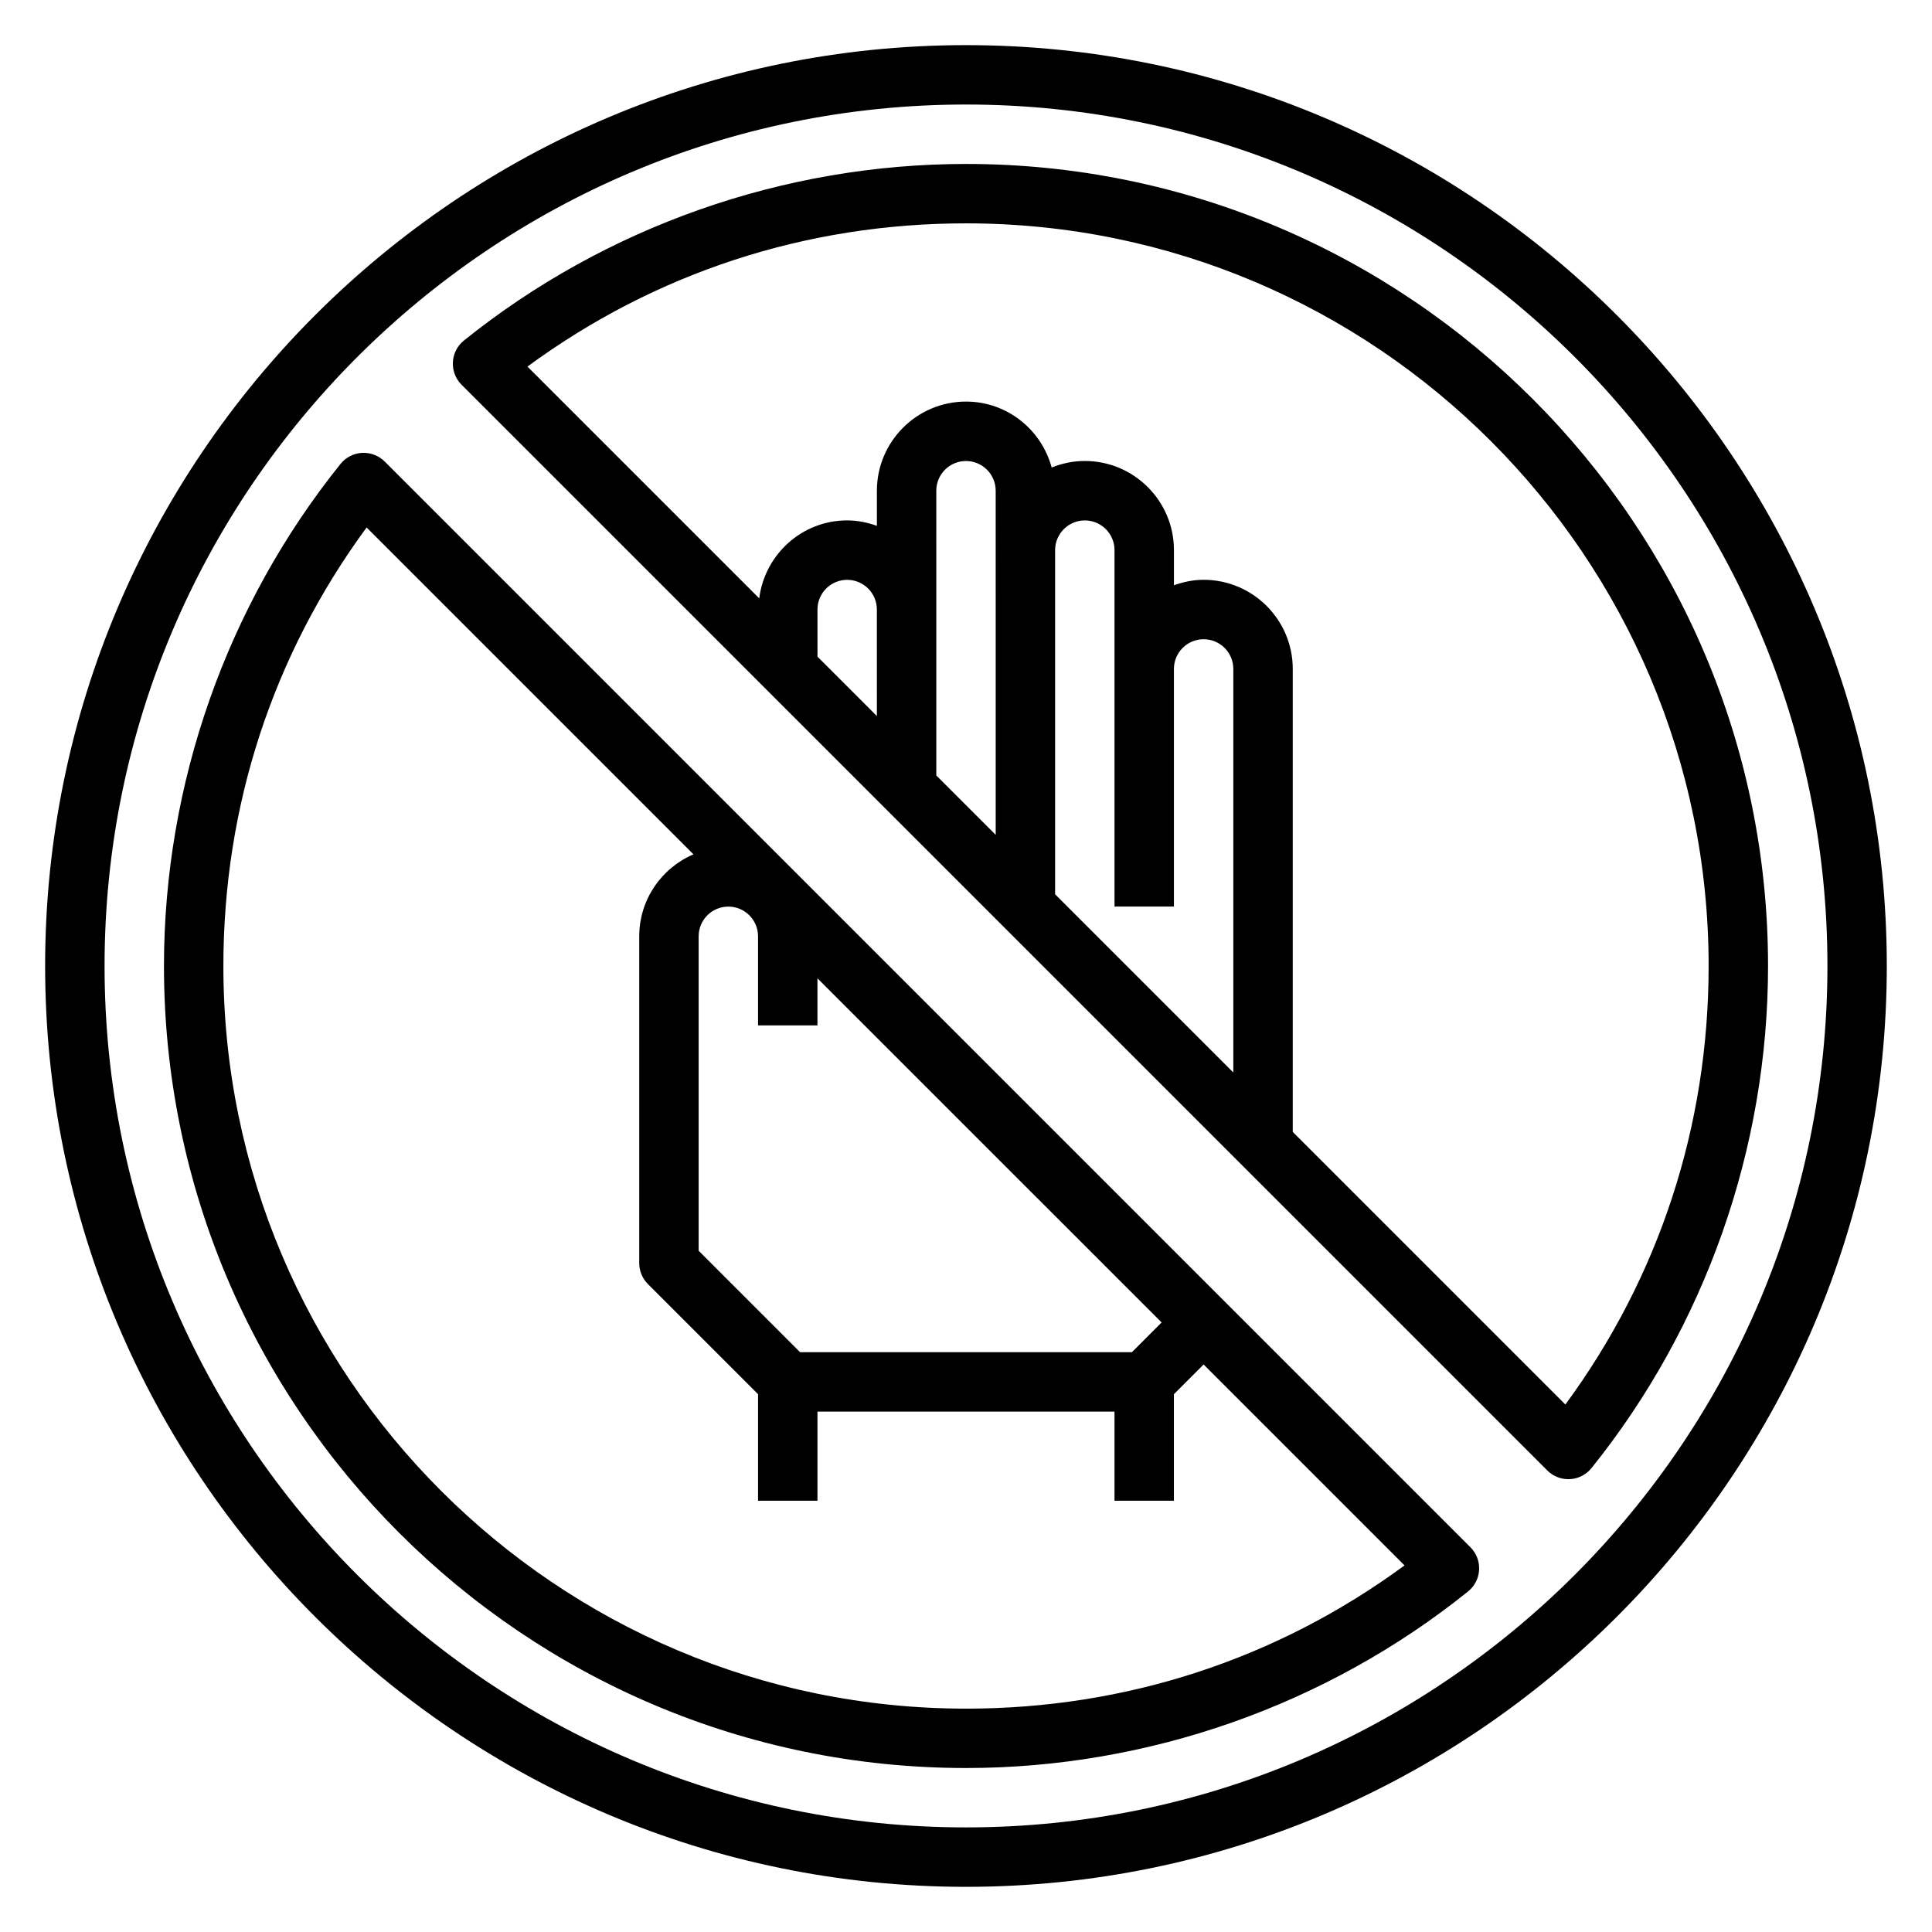
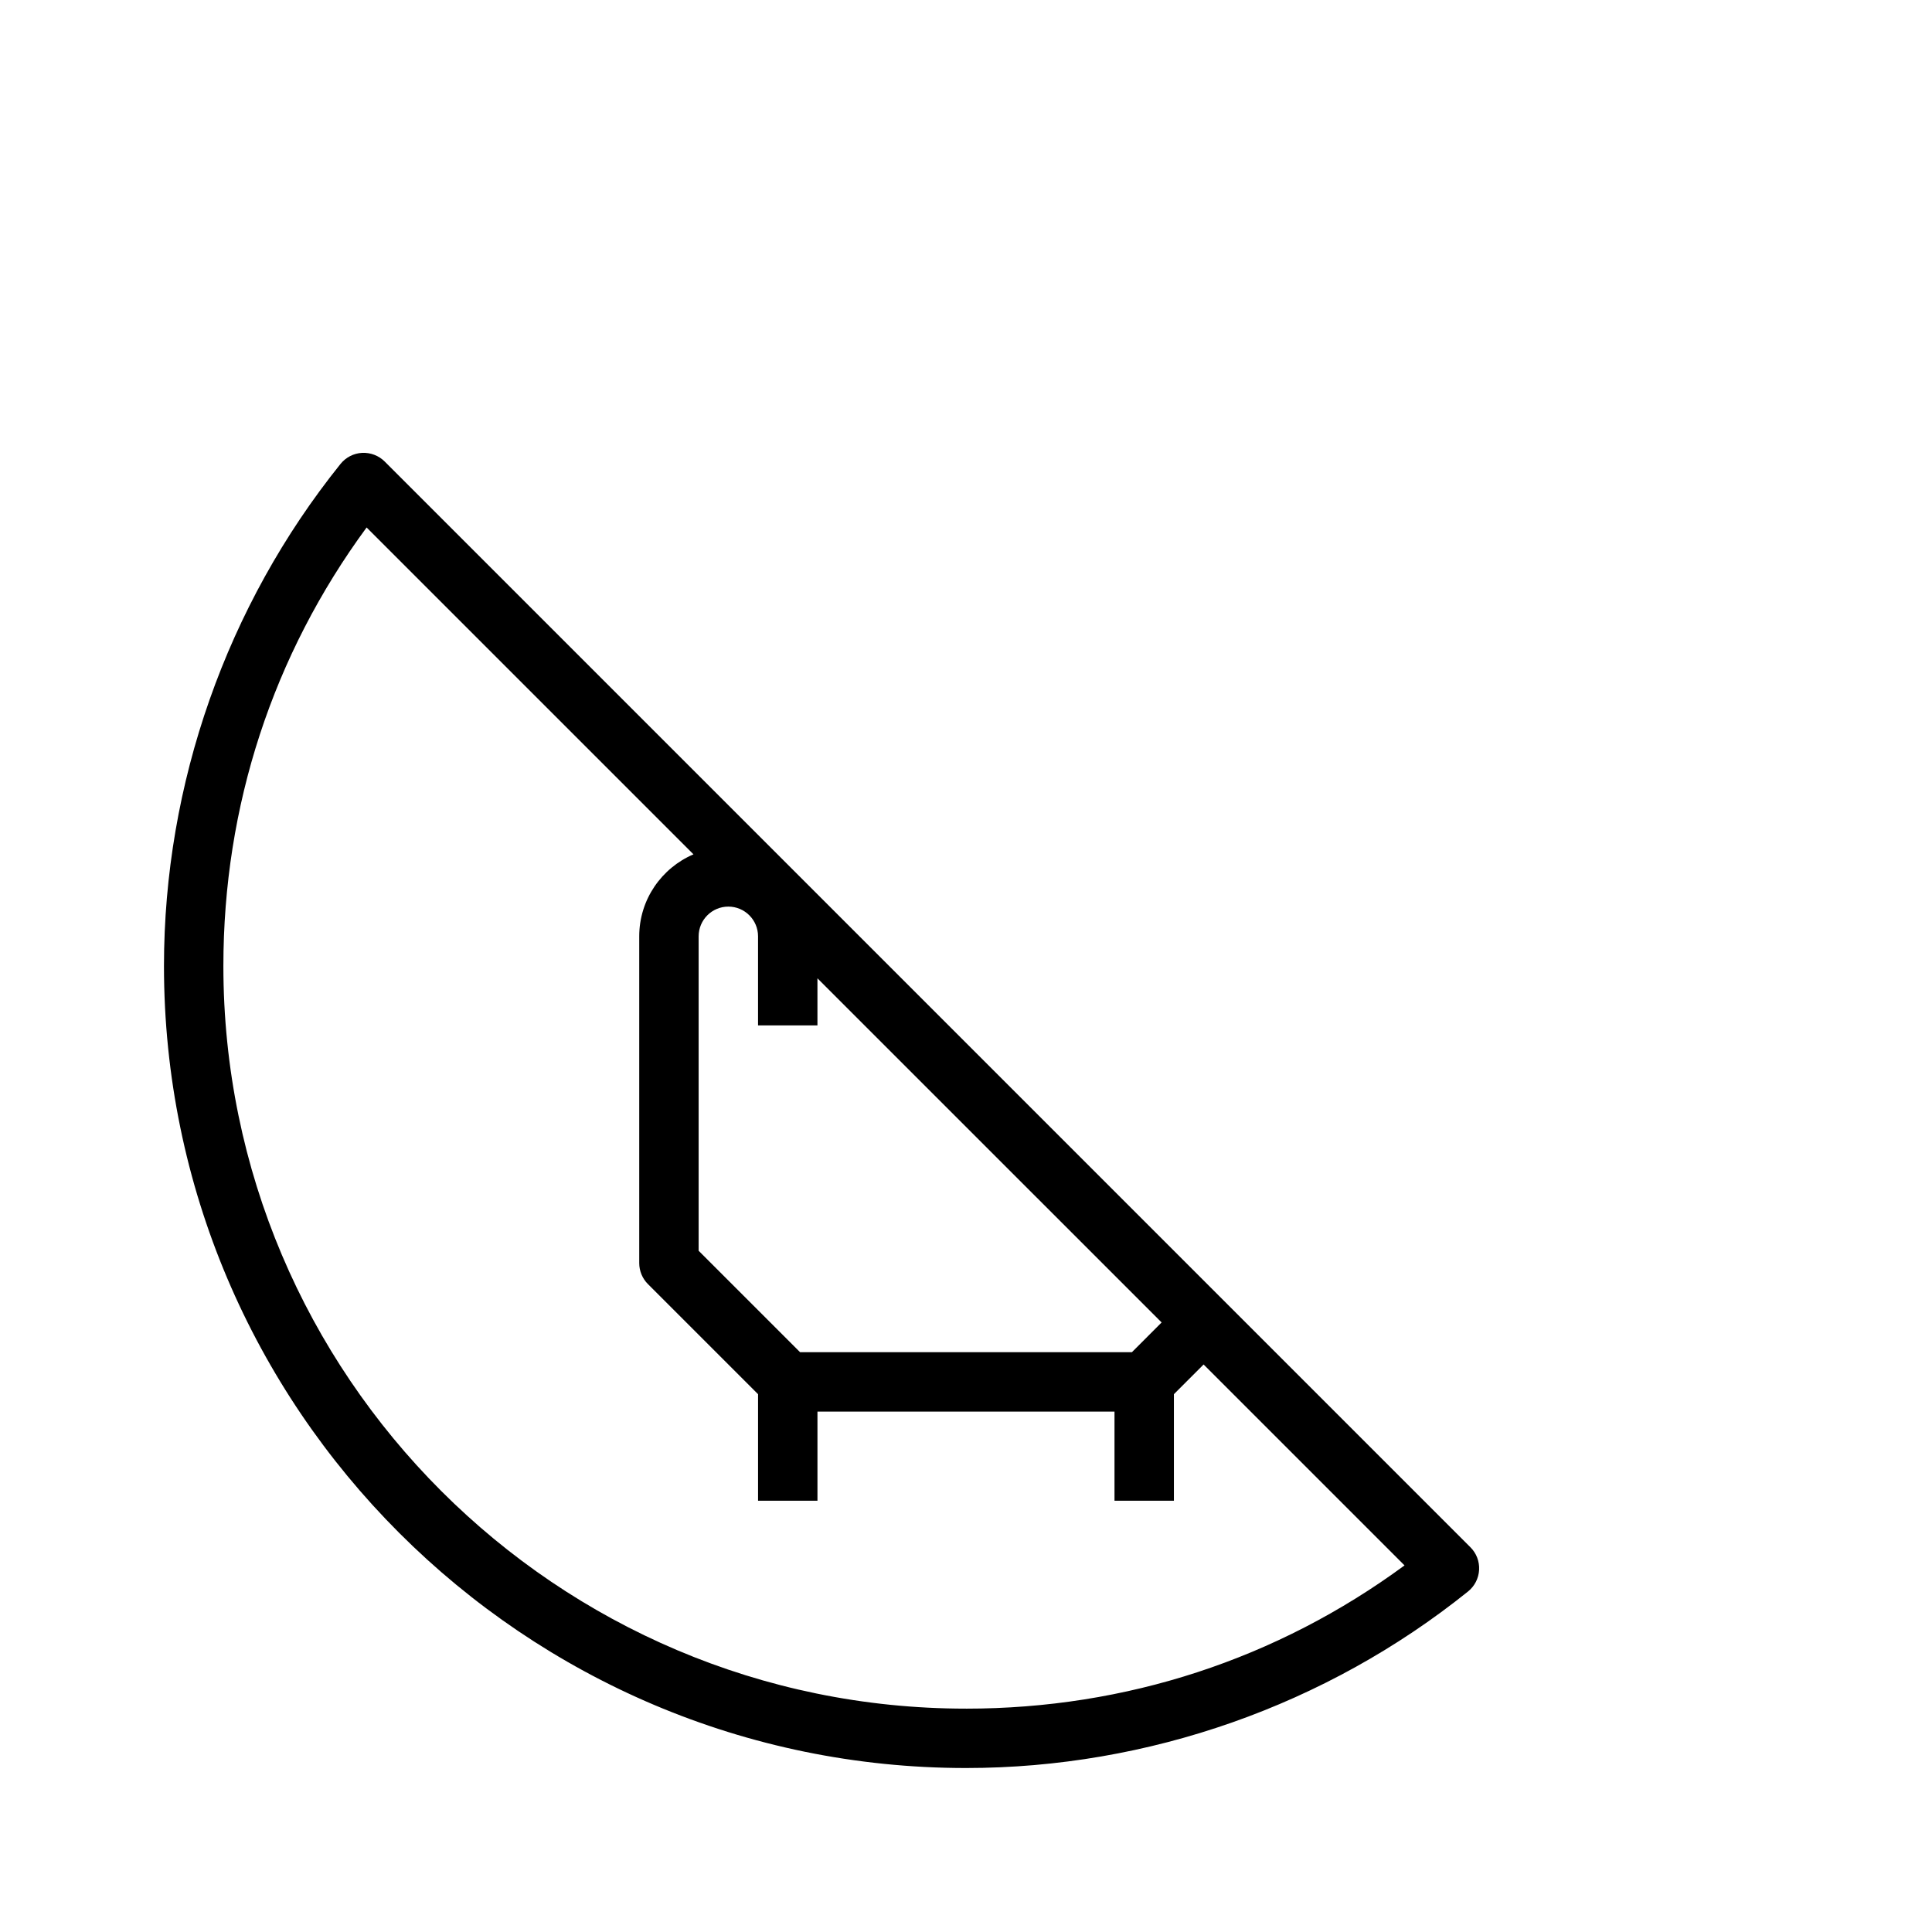
<svg xmlns="http://www.w3.org/2000/svg" fill="#000000" width="800px" height="800px" version="1.1" viewBox="144 144 512 512">
  <g>
-     <path d="m400 155.96c-134.57 0-244.04 109.48-244.04 244.04 0 134.55 109.47 244.03 244.03 244.03s244.03-109.48 244.03-244.03c0.004-134.56-109.46-244.04-244.03-244.04zm0 472.32c-125.88 0-228.29-102.41-228.29-228.29 0-125.88 102.41-228.29 228.29-228.29s228.29 102.41 228.29 228.29c0 125.88-102.42 228.29-228.29 228.29z" />
    <path d="m245.95 266.31c-1.574-1.574-3.746-2.402-5.992-2.297-2.234 0.117-4.312 1.188-5.715 2.93-30.172 37.539-46.789 84.793-46.789 133.06 0 117.2 95.348 212.54 212.54 212.54 48.262 0 95.52-16.617 133.06-46.793 1.738-1.402 2.801-3.473 2.922-5.707 0.125-2.234-0.707-4.418-2.289-5.992zm198.02 236.03h-87.949l-26.875-26.875v-83.336c0-4.336 3.527-7.871 7.871-7.871s7.871 3.535 7.871 7.871v23.617h15.742v-12.484l91.211 91.203zm-43.973 94.465c-108.52 0-196.8-88.285-196.8-196.8 0-42.391 13.09-82.379 37.957-116.22l86.625 86.621c-8.441 3.606-14.375 11.984-14.375 21.727v86.594c0 2.086 0.828 4.094 2.305 5.566l29.184 29.18v28.23h15.742v-23.617h78.719v23.617h15.742v-28.23l7.871-7.871 53.246 53.246c-33.836 24.867-73.824 37.961-116.21 37.961z" />
-     <path d="m400 187.45c-48.262 0-95.52 16.617-133.06 46.793-1.738 1.402-2.801 3.473-2.922 5.707-0.125 2.234 0.707 4.418 2.289 5.992l287.75 287.75c1.48 1.48 3.481 2.305 5.566 2.305 0.141 0 0.285 0 0.426-0.008 2.234-0.117 4.312-1.188 5.715-2.93 30.168-37.539 46.785-84.797 46.785-133.06 0-117.2-95.348-212.55-212.54-212.55zm31.488 94.465c4.344 0 7.871 3.535 7.871 7.871v94.465h15.742v-62.977c0-4.336 3.527-7.871 7.871-7.871s7.871 3.535 7.871 7.871v106.95l-47.23-47.23v-91.207c0-4.336 3.527-7.871 7.875-7.871zm-23.617 83.332-15.742-15.742-0.004-75.461c0-4.336 3.527-7.871 7.871-7.871s7.871 3.535 7.871 7.871zm-31.488-31.488-15.742-15.742-0.004-12.484c0-4.336 3.527-7.871 7.871-7.871s7.871 3.535 7.871 7.871zm182.46 182.46-72.25-72.25v-122.7c0-13.02-10.598-23.617-23.617-23.617-2.769 0-5.398 0.566-7.871 1.449v-9.32c0-13.02-10.598-23.617-23.617-23.617-3.109 0-6.062 0.637-8.785 1.73-2.715-10.035-11.812-17.473-22.699-17.473-13.02 0-23.617 10.598-23.617 23.617v9.32c-2.473-0.883-5.102-1.449-7.871-1.449-12.004 0-21.836 9.035-23.316 20.656l-61.418-61.418c33.84-24.867 73.832-37.957 116.22-37.957 108.52 0 196.8 88.285 196.8 196.8 0 42.391-13.094 82.379-37.961 116.22z" />
  </g>
</svg>